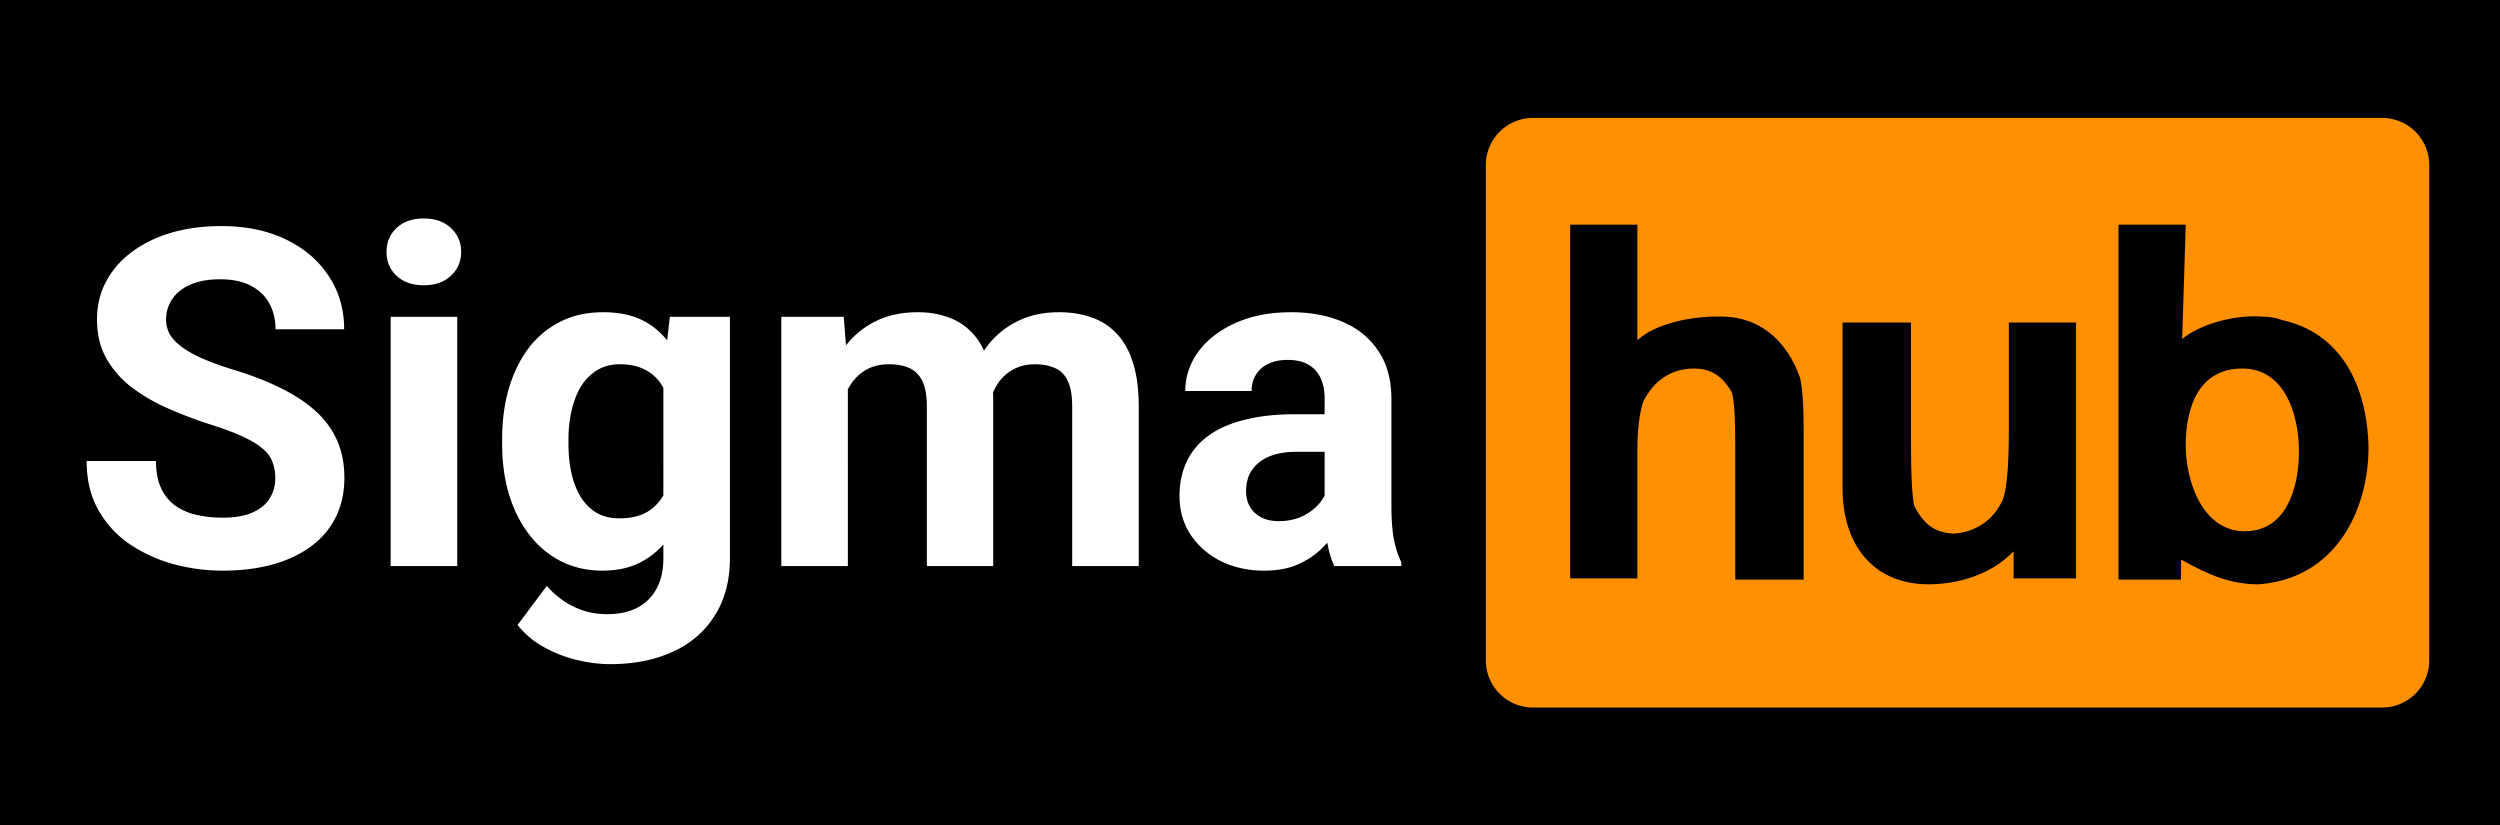
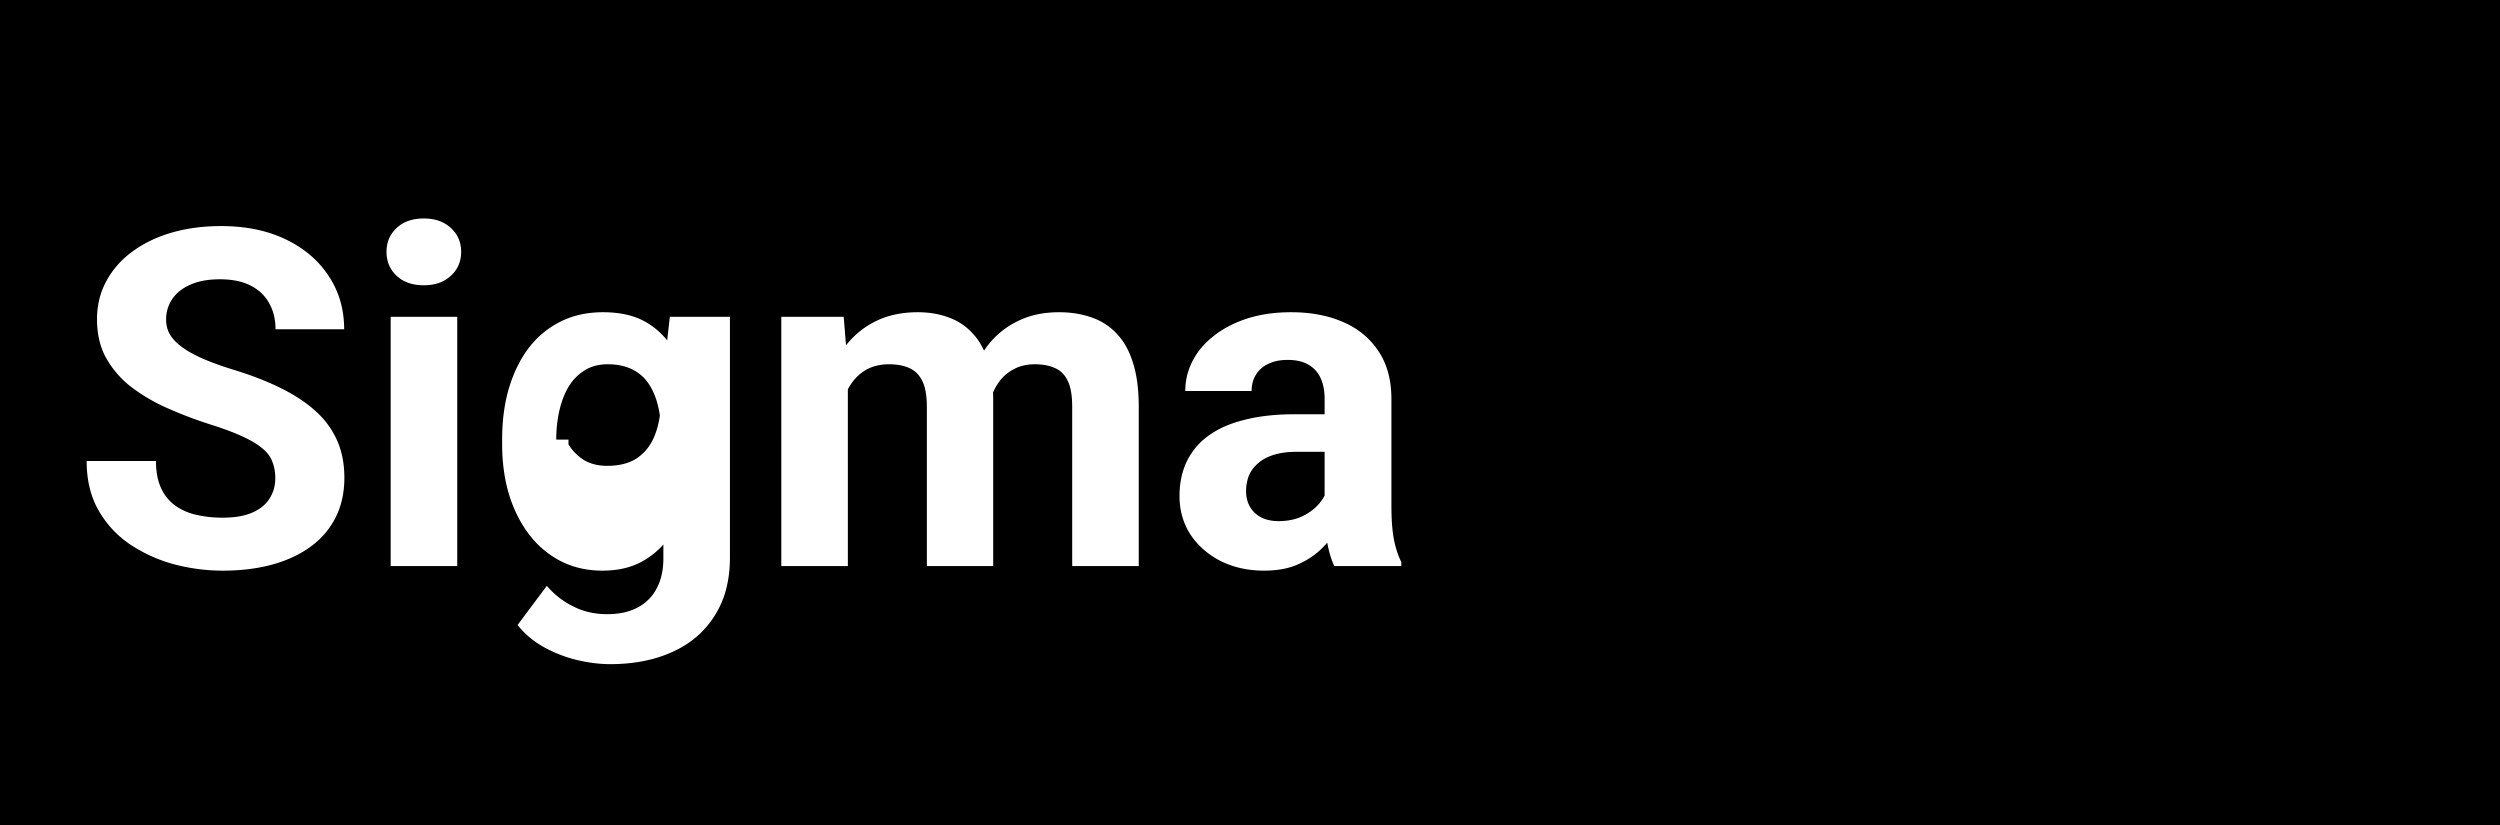
<svg xmlns="http://www.w3.org/2000/svg" width="212" height="70" fill="none">
  <path fill="#000" d="M0 0h212v70H0z" />
-   <path d="M202 10h-72a4 4 0 0 0-4 4v42a4 4 0 0 0 4 4h72a4 4 0 0 0 4-4V14a4 4 0 0 0-4-4Z" fill="#FF9000" />
  <path d="M193.55 27.15c-.5-.2-1.1-.3-1.7-.3-2.4-.2-5.4.7-6.8 1.9l.3-9.7h-5.7v30.1h5.3v-1.7c2.5 1.4 4.3 2.1 6.6 2.1 6.6-.5 9.3-6.4 9.3-11.6-.1-5.2-2.3-9.7-7.3-10.8Zm-3.2 17.9c-3.5 0-5-4.1-5-7.3s1.1-6.5 4.8-6.5c3.7 0 4.8 4.1 4.8 7 0 3.2-1.1 6.8-4.6 6.8Zm-20-8.5c0 3.1-.2 5-.5 5.8-.8 1.8-2.4 2.8-4.2 2.9-1.8-.1-2.6-1-3.3-2.3-.2-.7-.3-2.6-.3-5.6v-10h-5.8v13.8c-.1 4.9 2.5 8.4 7.3 8.4 2.6 0 5.4-.9 7.2-2.8v2.3h5.3v-21.7h-5.7v9.2Zm-24.1-9.7c-2.8-.1-5.9.6-7.4 2v-9.8h-5.7v30h5.7v-10.9c0-1.8.2-3.2.5-4.1.9-1.8 2.4-2.8 4.3-2.8 1.6 0 2.5.8 3.2 2 .2.6.3 2.1.3 4.4v11.5h5.8v-12.8c0-2-.1-3.4-.3-4.3-1.2-3.4-3.6-5.1-6.4-5.2Z" fill="#000" />
-   <path d="M23.344 40.559c0-.508-.078-.964-.235-1.368-.143-.416-.416-.794-.82-1.132-.404-.352-.97-.697-1.7-1.036-.728-.338-1.672-.69-2.831-1.054a35.87 35.87 0 0 1-3.672-1.407 15.085 15.085 0 0 1-3.047-1.816 8.185 8.185 0 0 1-2.07-2.441c-.495-.925-.742-1.999-.742-3.223 0-1.185.26-2.26.78-3.223a7.417 7.417 0 0 1 2.188-2.5c.938-.703 2.045-1.243 3.32-1.62 1.29-.378 2.702-.567 4.239-.567 2.096 0 3.926.377 5.488 1.133 1.563.755 2.774 1.79 3.633 3.105.872 1.315 1.309 2.82 1.309 4.512h-5.82c0-.834-.177-1.563-.528-2.188-.339-.638-.86-1.139-1.563-1.504-.69-.364-1.562-.546-2.617-.546-1.015 0-1.862.156-2.539.468-.677.3-1.185.71-1.523 1.23a3.028 3.028 0 0 0-.508 1.72c0 .481.117.918.351 1.308.248.39.613.755 1.094 1.094.482.338 1.074.657 1.778.957.703.3 1.517.592 2.441.879 1.55.469 2.91.996 4.082 1.582 1.185.586 2.174 1.243 2.969 1.973a7.336 7.336 0 0 1 1.797 2.48c.403.925.605 1.973.605 3.145 0 1.236-.24 2.343-.723 3.32a6.82 6.82 0 0 1-2.09 2.48c-.91.677-1.998 1.192-3.261 1.543-1.263.352-2.676.528-4.238.528-1.407 0-2.793-.183-4.16-.547a12.638 12.638 0 0 1-3.731-1.7 8.564 8.564 0 0 1-2.656-2.89c-.664-1.172-.996-2.559-.996-4.16h5.879c0 .885.136 1.634.41 2.246a3.754 3.754 0 0 0 1.152 1.484 4.947 4.947 0 0 0 1.797.82 9.84 9.84 0 0 0 2.305.254c1.015 0 1.849-.143 2.5-.43.664-.286 1.152-.683 1.465-1.19.325-.508.488-1.081.488-1.72Zm15.43-13.692V48h-5.645V26.867h5.644Zm-5.997-5.508c0-.82.287-1.497.86-2.03.573-.535 1.34-.802 2.304-.802.95 0 1.713.267 2.286.801.586.534.879 1.211.879 2.031 0 .82-.294 1.498-.88 2.032-.572.534-1.334.8-2.285.8-.963 0-1.731-.267-2.304-.8-.573-.534-.86-1.211-.86-2.032Zm24.024 5.508h5.097v20.43c0 1.927-.43 3.561-1.289 4.902-.846 1.354-2.03 2.377-3.554 3.067-1.524.703-3.295 1.054-5.313 1.054-.885 0-1.823-.117-2.812-.351a11.25 11.25 0 0 1-2.813-1.094A7.432 7.432 0 0 1 43.891 53l2.48-3.32a7.009 7.009 0 0 0 2.266 1.758c.86.43 1.81.644 2.851.644 1.016 0 1.875-.189 2.578-.566a3.749 3.749 0 0 0 1.621-1.621c.378-.704.567-1.556.567-2.56V31.75l.547-4.883Zm-14.219 10.82v-.41c0-1.614.195-3.08.586-4.394.404-1.328.97-2.468 1.7-3.418a7.725 7.725 0 0 1 2.694-2.207c1.055-.521 2.247-.781 3.575-.781 1.406 0 2.584.26 3.535.78.95.522 1.732 1.264 2.344 2.227.612.95 1.087 2.077 1.425 3.38a30.98 30.98 0 0 1 .82 4.238V38a25.023 25.023 0 0 1-.878 4.102c-.39 1.263-.905 2.37-1.543 3.32a6.825 6.825 0 0 1-2.383 2.187c-.938.521-2.057.782-3.36.782-1.301 0-2.48-.267-3.535-.801a7.895 7.895 0 0 1-2.675-2.246c-.742-.964-1.315-2.097-1.719-3.399-.39-1.302-.586-2.721-.586-4.258Zm5.625-.41v.41c0 .873.085 1.687.254 2.442.17.755.43 1.426.781 2.012a4.164 4.164 0 0 0 1.348 1.347c.547.313 1.191.469 1.933.469 1.03 0 1.869-.215 2.52-.645.651-.442 1.14-1.048 1.465-1.816.325-.768.514-1.654.566-2.656V36.28c-.026-.82-.136-1.556-.332-2.207-.195-.664-.469-1.23-.82-1.699a3.545 3.545 0 0 0-1.367-1.094c-.56-.26-1.224-.39-1.992-.39-.743 0-1.387.169-1.934.507a4.165 4.165 0 0 0-1.348 1.348c-.351.573-.618 1.25-.8 2.031a10.817 10.817 0 0 0-.274 2.5Zm23.691-6.035V48h-5.644V26.867h5.293l.351 4.375Zm-.78 5.45h-1.563c0-1.472.175-2.826.527-4.063.365-1.25.892-2.33 1.582-3.242a7.265 7.265 0 0 1 2.598-2.149c1.028-.508 2.22-.761 3.574-.761.937 0 1.797.143 2.578.43.781.273 1.452.709 2.012 1.308.573.586 1.015 1.354 1.328 2.305.312.937.469 2.063.469 3.378V48h-5.625V34.523c0-.963-.13-1.705-.391-2.226-.26-.521-.631-.885-1.113-1.094-.469-.208-1.035-.312-1.7-.312-.729 0-1.367.15-1.913.449-.534.3-.977.716-1.329 1.25-.351.52-.612 1.133-.78 1.836a9.66 9.66 0 0 0-.255 2.265Zm12.577-.645-2.011.254c0-1.38.169-2.663.507-3.848.352-1.185.866-2.226 1.543-3.125a7.113 7.113 0 0 1 2.559-2.09c1.016-.508 2.188-.761 3.516-.761 1.015 0 1.94.15 2.773.449a5.088 5.088 0 0 1 2.129 1.387c.599.625 1.055 1.445 1.367 2.46.326 1.016.488 2.26.488 3.73V48h-5.644V34.504c0-.977-.13-1.719-.39-2.227-.248-.52-.613-.879-1.094-1.074-.47-.208-1.03-.312-1.68-.312-.677 0-1.27.136-1.777.41a3.54 3.54 0 0 0-1.27 1.094 5.012 5.012 0 0 0-.762 1.64 7.528 7.528 0 0 0-.254 2.012Zm28.633 7.187V33.82c0-.677-.111-1.256-.332-1.738a2.468 2.468 0 0 0-1.035-1.152c-.456-.274-1.048-.41-1.777-.41-.625 0-1.166.11-1.622.332a2.346 2.346 0 0 0-1.054.918c-.248.39-.371.852-.371 1.386h-5.625c0-.898.208-1.751.625-2.558.416-.808 1.022-1.517 1.816-2.13.794-.624 1.738-1.113 2.832-1.464 1.107-.352 2.344-.527 3.711-.527 1.641 0 3.099.273 4.375.82 1.276.547 2.279 1.367 3.008 2.46.742 1.095 1.113 2.462 1.113 4.102v9.043c0 1.16.072 2.11.215 2.852.143.73.352 1.367.625 1.914V48h-5.684c-.273-.573-.481-1.29-.625-2.148a17.734 17.734 0 0 1-.195-2.618Zm.742-8.105.039 3.184h-3.144c-.742 0-1.387.084-1.934.253-.547.17-.996.41-1.347.723-.352.3-.612.651-.782 1.055a3.654 3.654 0 0 0-.234 1.328c0 .482.111.918.332 1.309.221.377.54.677.957.898.417.208.905.312 1.465.312.846 0 1.582-.169 2.207-.507.625-.339 1.107-.756 1.445-1.25.352-.495.534-.964.547-1.407l1.484 2.383a9.593 9.593 0 0 1-.859 1.66 7.735 7.735 0 0 1-1.348 1.621c-.546.495-1.204.905-1.972 1.23-.768.313-1.68.47-2.735.47-1.341 0-2.558-.267-3.652-.801-1.081-.547-1.94-1.296-2.578-2.246-.625-.964-.938-2.058-.938-3.282 0-1.106.209-2.09.625-2.949a5.76 5.76 0 0 1 1.836-2.168c.821-.599 1.843-1.048 3.067-1.347 1.224-.313 2.643-.47 4.258-.47h3.261Z" fill="#fff" />
+   <path d="M23.344 40.559c0-.508-.078-.964-.235-1.368-.143-.416-.416-.794-.82-1.132-.404-.352-.97-.697-1.7-1.036-.728-.338-1.672-.69-2.831-1.054a35.87 35.87 0 0 1-3.672-1.407 15.085 15.085 0 0 1-3.047-1.816 8.185 8.185 0 0 1-2.07-2.441c-.495-.925-.742-1.999-.742-3.223 0-1.185.26-2.26.78-3.223a7.417 7.417 0 0 1 2.188-2.5c.938-.703 2.045-1.243 3.32-1.62 1.29-.378 2.702-.567 4.239-.567 2.096 0 3.926.377 5.488 1.133 1.563.755 2.774 1.79 3.633 3.105.872 1.315 1.309 2.82 1.309 4.512h-5.82c0-.834-.177-1.563-.528-2.188-.339-.638-.86-1.139-1.563-1.504-.69-.364-1.562-.546-2.617-.546-1.015 0-1.862.156-2.539.468-.677.3-1.185.71-1.523 1.23a3.028 3.028 0 0 0-.508 1.72c0 .481.117.918.351 1.308.248.39.613.755 1.094 1.094.482.338 1.074.657 1.778.957.703.3 1.517.592 2.441.879 1.55.469 2.91.996 4.082 1.582 1.185.586 2.174 1.243 2.969 1.973a7.336 7.336 0 0 1 1.797 2.48c.403.925.605 1.973.605 3.145 0 1.236-.24 2.343-.723 3.32a6.82 6.82 0 0 1-2.09 2.48c-.91.677-1.998 1.192-3.261 1.543-1.263.352-2.676.528-4.238.528-1.407 0-2.793-.183-4.16-.547a12.638 12.638 0 0 1-3.731-1.7 8.564 8.564 0 0 1-2.656-2.89c-.664-1.172-.996-2.559-.996-4.16h5.879c0 .885.136 1.634.41 2.246a3.754 3.754 0 0 0 1.152 1.484 4.947 4.947 0 0 0 1.797.82 9.84 9.84 0 0 0 2.305.254c1.015 0 1.849-.143 2.5-.43.664-.286 1.152-.683 1.465-1.19.325-.508.488-1.081.488-1.72Zm15.43-13.692V48h-5.645V26.867h5.644Zm-5.997-5.508c0-.82.287-1.497.86-2.03.573-.535 1.34-.802 2.304-.802.95 0 1.713.267 2.286.801.586.534.879 1.211.879 2.031 0 .82-.294 1.498-.88 2.032-.572.534-1.334.8-2.285.8-.963 0-1.731-.267-2.304-.8-.573-.534-.86-1.211-.86-2.032Zm24.024 5.508h5.097v20.43c0 1.927-.43 3.561-1.289 4.902-.846 1.354-2.03 2.377-3.554 3.067-1.524.703-3.295 1.054-5.313 1.054-.885 0-1.823-.117-2.812-.351a11.25 11.25 0 0 1-2.813-1.094A7.432 7.432 0 0 1 43.891 53l2.48-3.32a7.009 7.009 0 0 0 2.266 1.758c.86.43 1.81.644 2.851.644 1.016 0 1.875-.189 2.578-.566a3.749 3.749 0 0 0 1.621-1.621c.378-.704.567-1.556.567-2.56V31.75l.547-4.883Zm-14.219 10.82v-.41c0-1.614.195-3.08.586-4.394.404-1.328.97-2.468 1.7-3.418a7.725 7.725 0 0 1 2.694-2.207c1.055-.521 2.247-.781 3.575-.781 1.406 0 2.584.26 3.535.78.95.522 1.732 1.264 2.344 2.227.612.95 1.087 2.077 1.425 3.38a30.98 30.98 0 0 1 .82 4.238V38a25.023 25.023 0 0 1-.878 4.102c-.39 1.263-.905 2.37-1.543 3.32a6.825 6.825 0 0 1-2.383 2.187c-.938.521-2.057.782-3.36.782-1.301 0-2.48-.267-3.535-.801a7.895 7.895 0 0 1-2.675-2.246c-.742-.964-1.315-2.097-1.719-3.399-.39-1.302-.586-2.721-.586-4.258Zm5.625-.41v.41a4.164 4.164 0 0 0 1.348 1.347c.547.313 1.191.469 1.933.469 1.03 0 1.869-.215 2.52-.645.651-.442 1.14-1.048 1.465-1.816.325-.768.514-1.654.566-2.656V36.28c-.026-.82-.136-1.556-.332-2.207-.195-.664-.469-1.23-.82-1.699a3.545 3.545 0 0 0-1.367-1.094c-.56-.26-1.224-.39-1.992-.39-.743 0-1.387.169-1.934.507a4.165 4.165 0 0 0-1.348 1.348c-.351.573-.618 1.25-.8 2.031a10.817 10.817 0 0 0-.274 2.5Zm23.691-6.035V48h-5.644V26.867h5.293l.351 4.375Zm-.78 5.45h-1.563c0-1.472.175-2.826.527-4.063.365-1.25.892-2.33 1.582-3.242a7.265 7.265 0 0 1 2.598-2.149c1.028-.508 2.22-.761 3.574-.761.937 0 1.797.143 2.578.43.781.273 1.452.709 2.012 1.308.573.586 1.015 1.354 1.328 2.305.312.937.469 2.063.469 3.378V48h-5.625V34.523c0-.963-.13-1.705-.391-2.226-.26-.521-.631-.885-1.113-1.094-.469-.208-1.035-.312-1.7-.312-.729 0-1.367.15-1.913.449-.534.3-.977.716-1.329 1.25-.351.52-.612 1.133-.78 1.836a9.66 9.66 0 0 0-.255 2.265Zm12.577-.645-2.011.254c0-1.38.169-2.663.507-3.848.352-1.185.866-2.226 1.543-3.125a7.113 7.113 0 0 1 2.559-2.09c1.016-.508 2.188-.761 3.516-.761 1.015 0 1.94.15 2.773.449a5.088 5.088 0 0 1 2.129 1.387c.599.625 1.055 1.445 1.367 2.46.326 1.016.488 2.26.488 3.73V48h-5.644V34.504c0-.977-.13-1.719-.39-2.227-.248-.52-.613-.879-1.094-1.074-.47-.208-1.03-.312-1.68-.312-.677 0-1.27.136-1.777.41a3.54 3.54 0 0 0-1.27 1.094 5.012 5.012 0 0 0-.762 1.64 7.528 7.528 0 0 0-.254 2.012Zm28.633 7.187V33.82c0-.677-.111-1.256-.332-1.738a2.468 2.468 0 0 0-1.035-1.152c-.456-.274-1.048-.41-1.777-.41-.625 0-1.166.11-1.622.332a2.346 2.346 0 0 0-1.054.918c-.248.39-.371.852-.371 1.386h-5.625c0-.898.208-1.751.625-2.558.416-.808 1.022-1.517 1.816-2.13.794-.624 1.738-1.113 2.832-1.464 1.107-.352 2.344-.527 3.711-.527 1.641 0 3.099.273 4.375.82 1.276.547 2.279 1.367 3.008 2.46.742 1.095 1.113 2.462 1.113 4.102v9.043c0 1.16.072 2.11.215 2.852.143.73.352 1.367.625 1.914V48h-5.684c-.273-.573-.481-1.29-.625-2.148a17.734 17.734 0 0 1-.195-2.618Zm.742-8.105.039 3.184h-3.144c-.742 0-1.387.084-1.934.253-.547.17-.996.41-1.347.723-.352.3-.612.651-.782 1.055a3.654 3.654 0 0 0-.234 1.328c0 .482.111.918.332 1.309.221.377.54.677.957.898.417.208.905.312 1.465.312.846 0 1.582-.169 2.207-.507.625-.339 1.107-.756 1.445-1.25.352-.495.534-.964.547-1.407l1.484 2.383a9.593 9.593 0 0 1-.859 1.66 7.735 7.735 0 0 1-1.348 1.621c-.546.495-1.204.905-1.972 1.23-.768.313-1.68.47-2.735.47-1.341 0-2.558-.267-3.652-.801-1.081-.547-1.94-1.296-2.578-2.246-.625-.964-.938-2.058-.938-3.282 0-1.106.209-2.09.625-2.949a5.76 5.76 0 0 1 1.836-2.168c.821-.599 1.843-1.048 3.067-1.347 1.224-.313 2.643-.47 4.258-.47h3.261Z" fill="#fff" />
</svg>